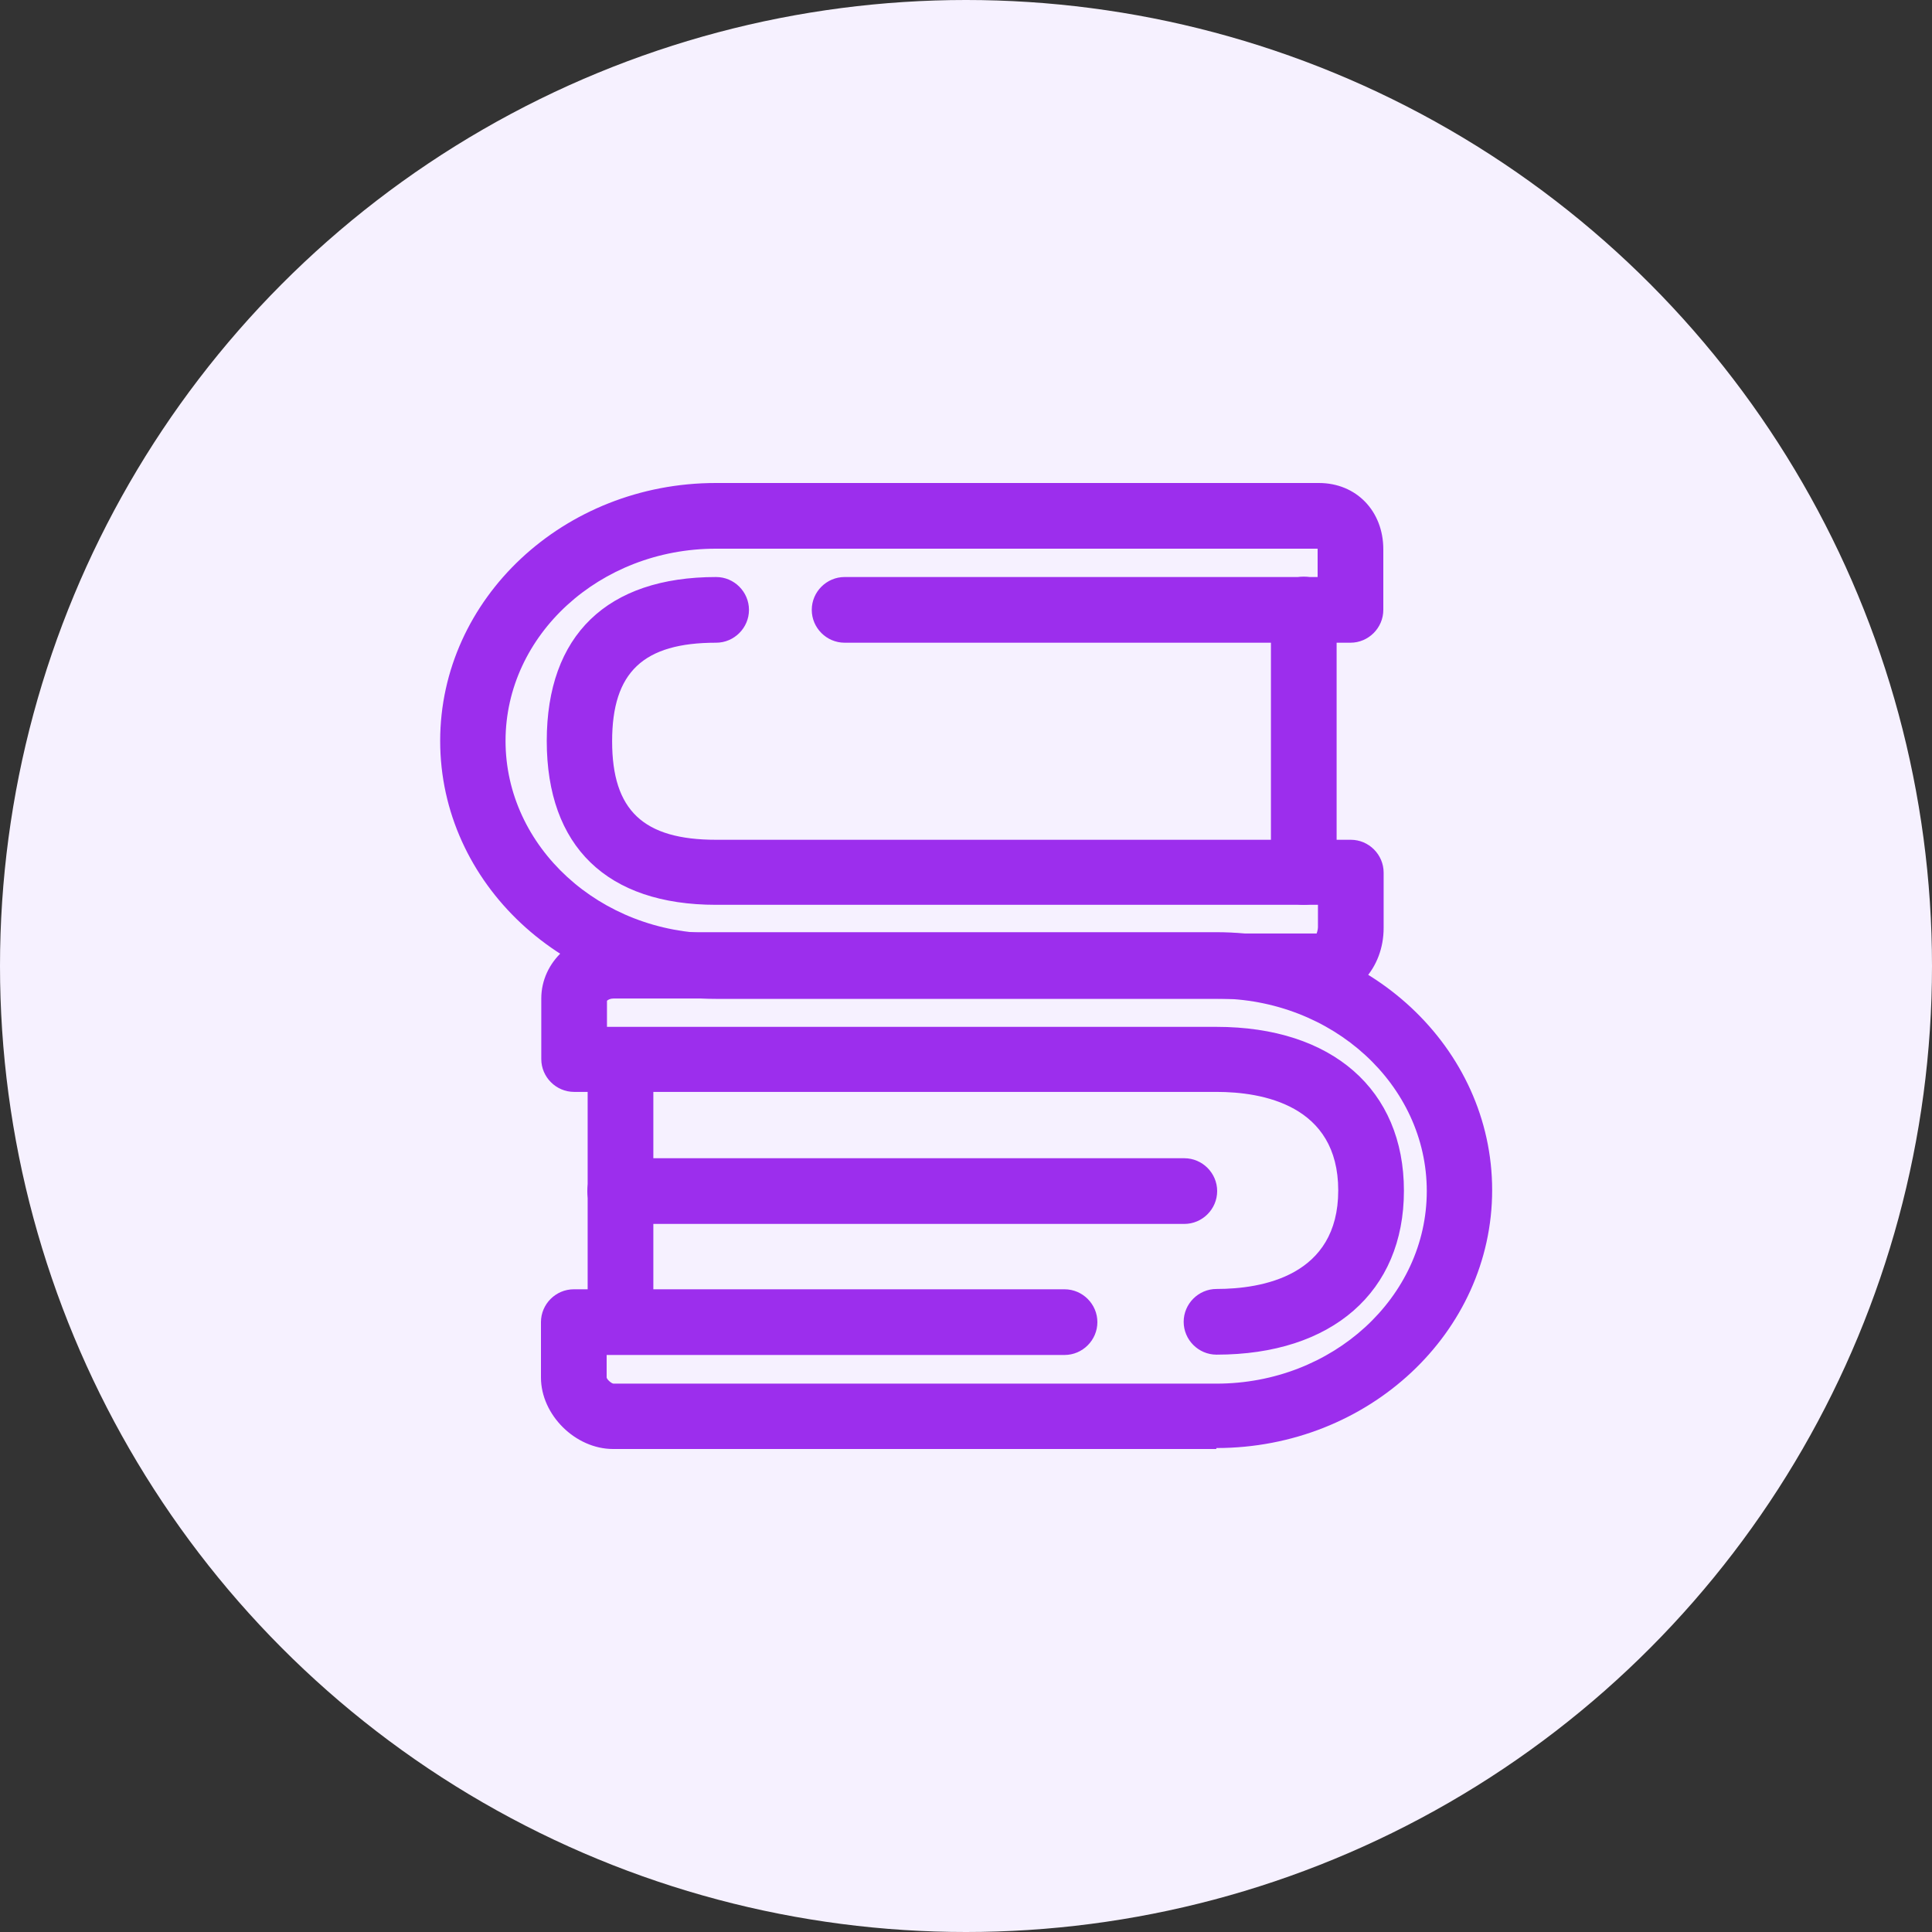
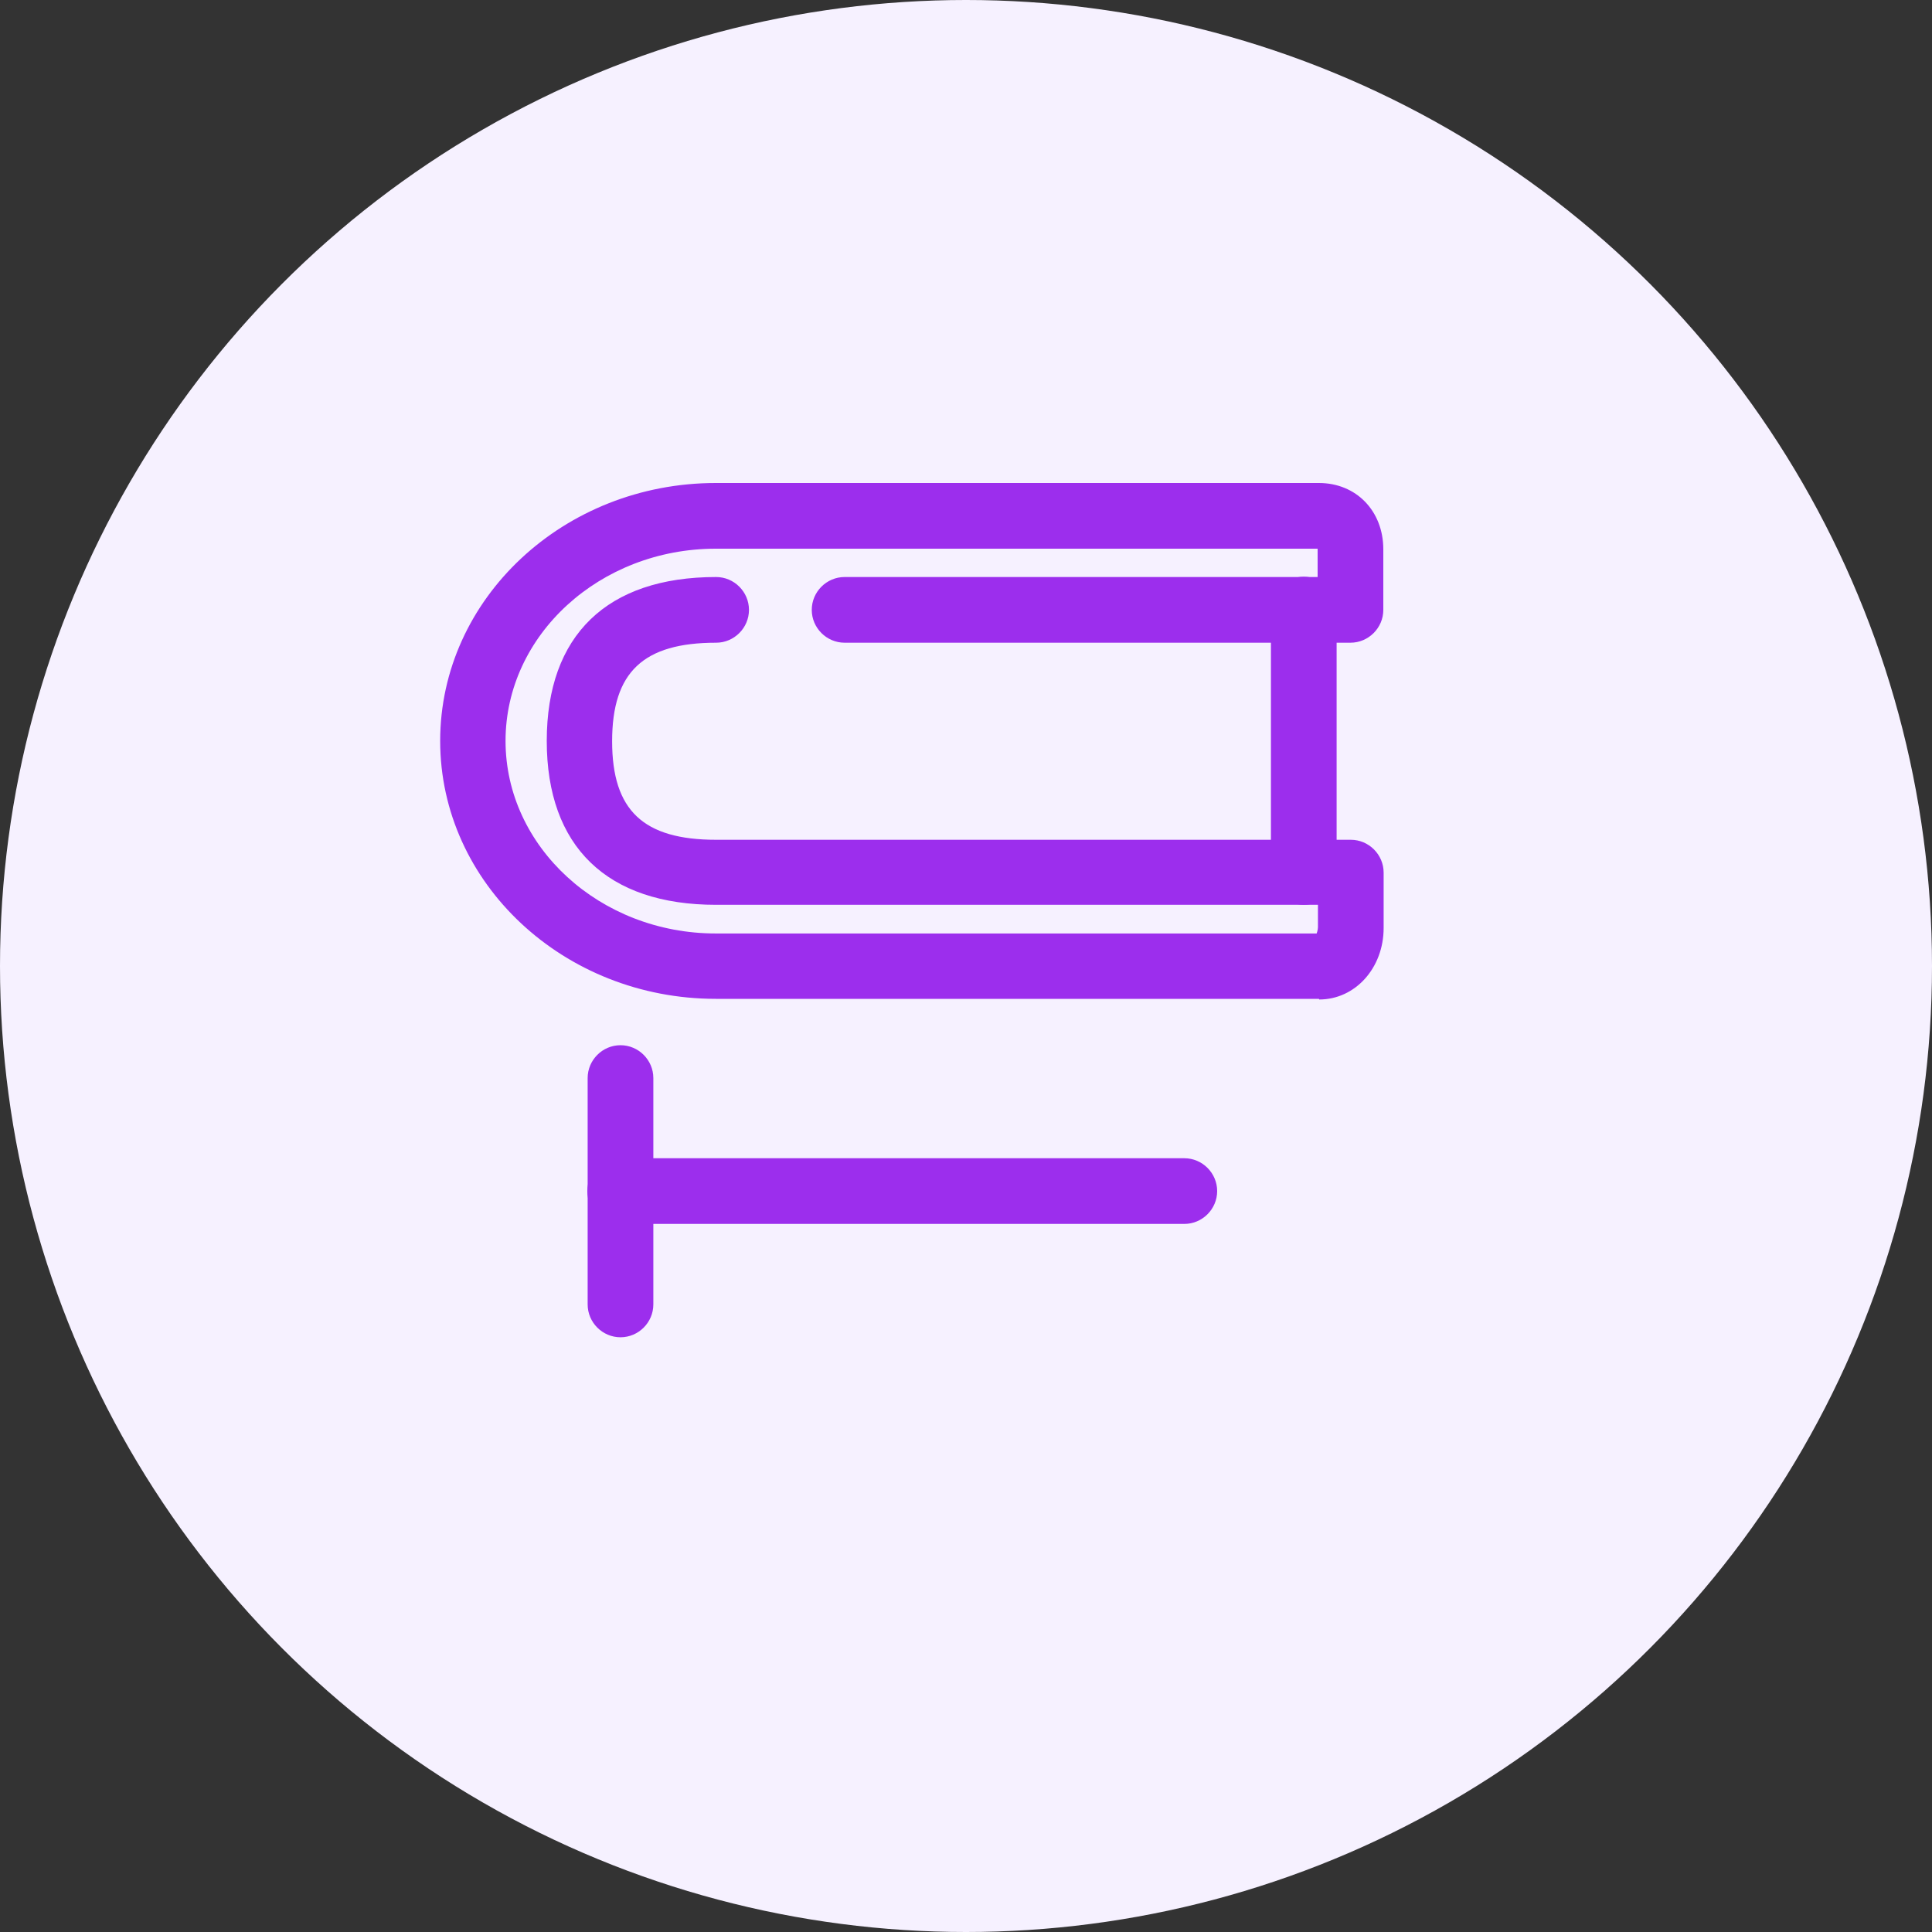
<svg xmlns="http://www.w3.org/2000/svg" id="Layer_2" data-name="Layer 2" viewBox="0 0 60 60">
  <rect x="0" y="0" width="60" height="60" fill="#333333" stroke="none" />
  <defs>
    <style> .cls-1 { fill: #f6f1ff; } .cls-2 { fill: #9c2eed; } </style>
  </defs>
  <g id="Layer_1-2" data-name="Layer 1">
    <g>
      <circle class="cls-1" cx="30" cy="30" r="30" />
      <g>
-         <path class="cls-2" d="m40.49,28.1c-.56,0-1.02-.46-1.02-1.02v-8.15c0-.56.46-1.02,1.02-1.02s1.02.46,1.02,1.02v8.15c0,.56-.46,1.02-1.02,1.02Z" />
+         <path class="cls-2" d="m40.49,28.1c-.56,0-1.02-.46-1.02-1.02v-8.15c0-.56.46-1.02,1.02-1.02s1.02.46,1.02,1.02v8.15c0,.56-.46,1.02-1.02,1.02" />
        <path class="cls-2" d="m40.96,31.02h-18.73c-4.72,0-8.56-3.59-8.56-8.01s3.84-8.01,8.56-8.01h18.73c1.16,0,2,.87,2,2.06v1.88c0,.56-.46,1.02-1.02,1.02h-15.71c-.56,0-1.02-.46-1.02-1.02s.46-1.02,1.02-1.02h14.69v-.86s0-.02,0-.02h-18.69c-3.6,0-6.53,2.68-6.53,5.97s2.93,5.98,6.53,5.98h18.66s.04-.11.04-.19v-.7h-18.69c-3.39,0-5.26-1.81-5.26-5.09s1.87-5.09,5.26-5.09c.56,0,1.02.46,1.02,1.02s-.46,1.02-1.02,1.02c-2.26,0-3.23.91-3.23,3.06s.97,3.06,3.23,3.06h19.71c.56,0,1.02.46,1.02,1.02v1.72c0,1.24-.88,2.22-2,2.22Z" />
        <path class="cls-2" d="m19.27,41.53c-.56,0-1.02-.46-1.02-1.02v-7.03c0-.56.46-1.02,1.02-1.02s1.02.46,1.02,1.02v7.03c0,.56-.46,1.02-1.02,1.02Z" />
-         <path class="cls-2" d="m37.77,45h-18.73c-1.17,0-2.24-1.06-2.24-2.22v-1.72c0-.56.46-1.02,1.02-1.02h15.24c.56,0,1.02.46,1.02,1.02s-.46,1.02-1.02,1.02h-14.22v.7c.01.06.14.18.21.19h18.73c3.6,0,6.53-2.68,6.53-5.98s-2.93-5.98-6.53-5.98h-18.73c-.1,0-.17.04-.2.07v.81h18.93c3.59,0,5.82,1.95,5.82,5.09s-2.23,5.09-5.82,5.09c-.56,0-1.02-.46-1.02-1.02s.46-1.02,1.02-1.02c1.41,0,3.78-.4,3.78-3.06s-2.37-3.06-3.78-3.06h-19.95c-.56,0-1.02-.46-1.02-1.02v-1.88c0-1.14,1-2.06,2.24-2.06h18.73c4.72,0,8.56,3.59,8.56,8.01s-3.84,8.01-8.56,8.01Z" />
        <path class="cls-2" d="m36.78,38.01h-17.52c-.56,0-1.02-.46-1.02-1.02s.46-1.02,1.02-1.02h17.52c.56,0,1.02.46,1.02,1.02s-.46,1.02-1.02,1.02Z" />
      </g>
    </g>
  </g>
</svg>